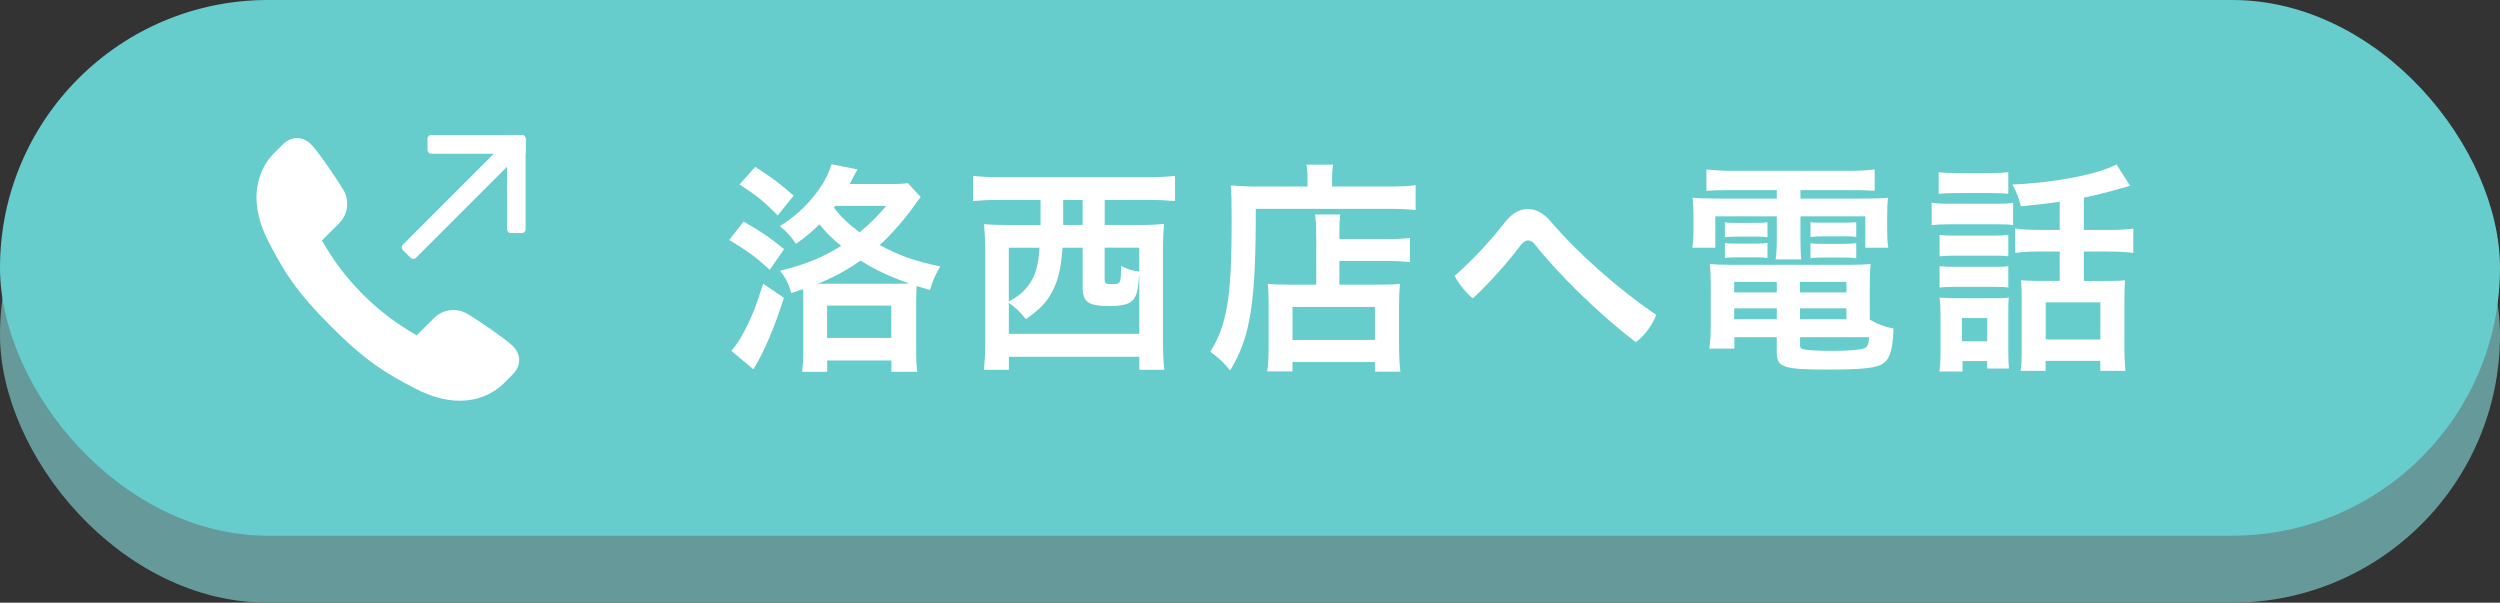
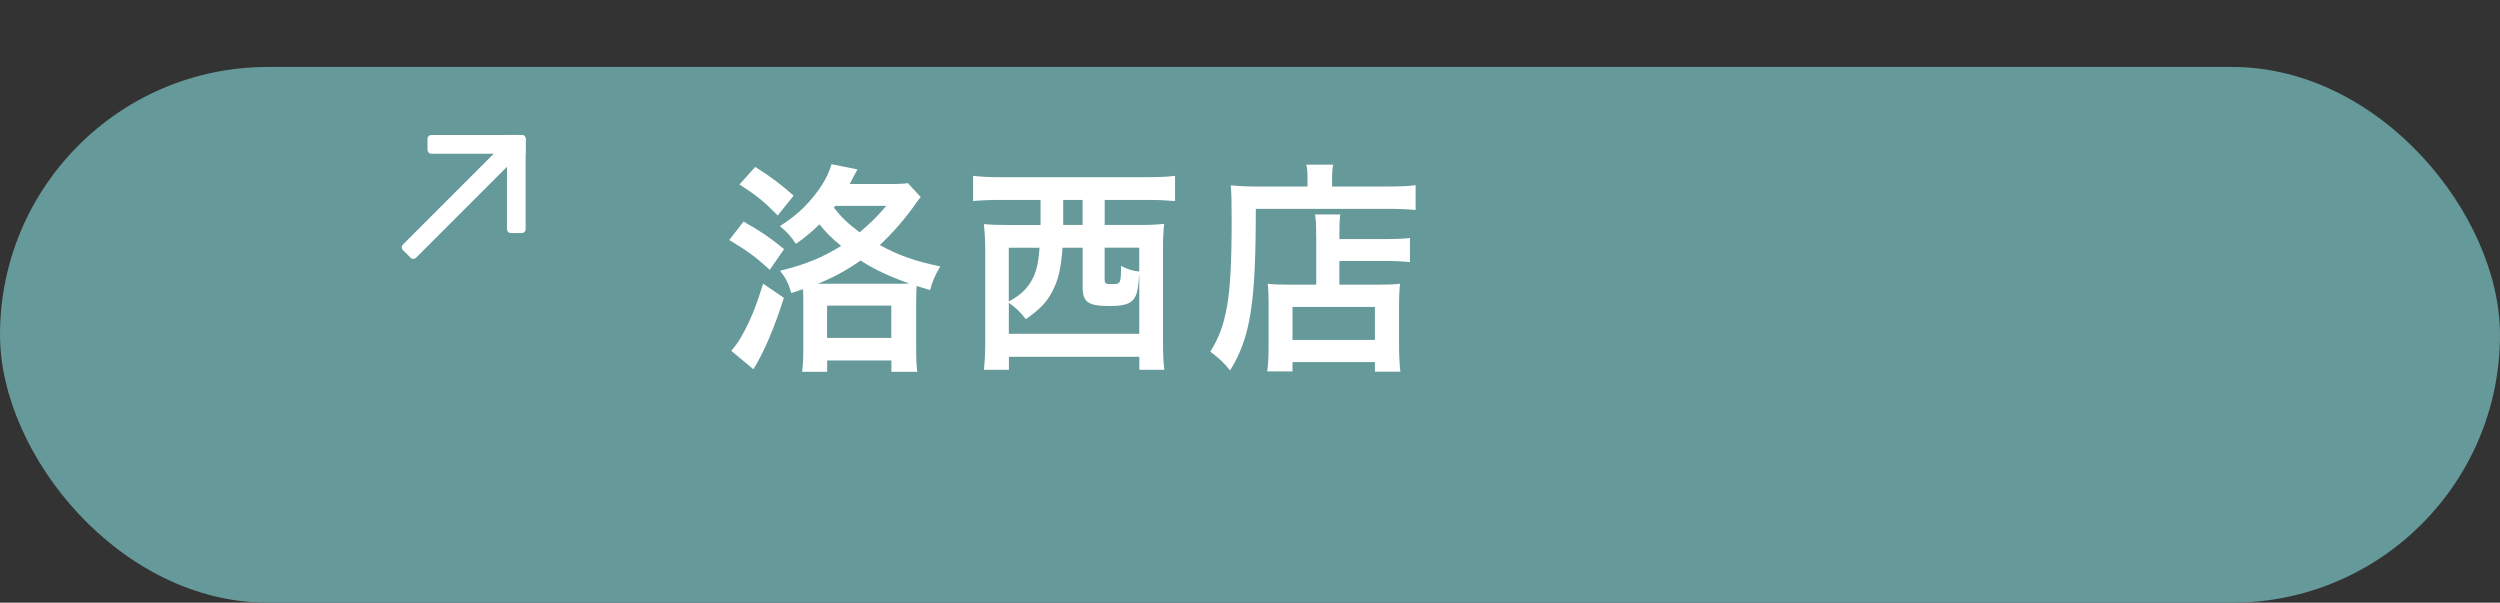
<svg xmlns="http://www.w3.org/2000/svg" id="b" viewBox="0 0 560 135">
  <rect x="0" y="0" width="560" height="135" fill="#333333" stroke="none" />
  <defs>
    <style>.d{fill:#fff;}.e{fill:#699;}.f{fill:#6cc;}</style>
  </defs>
  <g id="c">
    <rect class="e" x="0" y="15" width="560" height="120" rx="60" ry="60" />
-     <rect class="f" x="0" y="0" width="560" height="120" rx="60" ry="60" />
    <g>
      <g>
        <path class="d" d="M166.56,49.63c3.93,2.24,5.46,3.26,9.08,6.17l-3.21,4.64c-3.31-3.01-4.85-4.13-9.08-6.68l3.21-4.13Zm9.03,17.08c-2.14,6.78-4.49,12.24-6.83,16.01l-4.95-4.13c.92-1.07,1.53-1.94,2.24-3.16,1.99-3.52,3.21-6.48,4.9-11.88l4.64,3.16Zm-6.43-29.32c3.42,2.14,5.51,3.72,8.62,6.43l-3.57,4.44c-3.06-3.11-4.74-4.49-8.57-6.93l3.52-3.93Zm30.49,3.83c1.73,0,2.7-.05,3.72-.2l2.86,3.11q-.3,.36-.81,1.07c-2.5,3.62-5.61,7.19-8.36,9.69,4.44,2.4,7.75,3.57,13.56,4.79-1.28,2.19-1.73,3.31-2.29,5.3-1.94-.56-2.24-.71-3.01-.92-.05,1.07-.1,2.35-.1,4.03v9.54c0,2.91,.05,4.03,.26,5.66h-5.81v-2.55h-14.38v2.55h-5.61c.21-1.79,.26-3.32,.26-5.51v-9.69c0-1.22,0-1.94-.05-3.31-1.12,.36-1.33,.41-2.65,.87-.56-2.04-1.12-3.21-2.5-5,5.66-1.38,9.48-2.96,13.67-5.56-2.29-1.89-3.47-3.11-4.84-4.84-1.63,1.58-3.11,2.86-5.3,4.38-1.07-1.68-2.04-2.7-3.57-3.98,4.03-2.55,6.88-5.36,9.43-9.23,.92-1.48,1.68-3.06,2.14-4.64l5.81,1.17q-.51,.87-.87,1.58c-.31,.61-.51,1.02-.87,1.68h9.33Zm1.53,22.34c1.07,0,1.58,0,2.5-.05-4.44-1.58-7.75-3.11-10.91-5.15-2.96,2.09-6.12,3.83-9.59,5.2h18Zm-15.91,12.14h14.38v-7.24h-14.38v7.24Zm1.53-29.17c1.63,2.09,3.11,3.52,5.76,5.51,2.29-1.94,3.77-3.37,5.97-5.92h-11.42l-.3,.41Z" />
        <path class="d" d="M223.78,44.78c-1.99,0-4.13,.1-5.81,.26v-5.66c1.53,.2,3.57,.31,5.92,.31h33.45c2.35,0,4.29-.1,5.87-.31v5.66c-1.79-.15-3.72-.26-5.81-.26h-9.95v5.61h7.45c2.5,0,4.18-.05,5.87-.25-.21,1.99-.26,3.57-.26,6.02v20.25c0,2.8,.1,5,.31,6.43h-5.61v-2.91h-29.22v2.91h-5.61c.21-1.94,.31-3.47,.31-6.48v-20.14c0-2.19-.1-4.03-.31-6.02,1.53,.15,3.37,.2,5.87,.2h6.83v-5.61h-9.28Zm14.23,10.71c-.36,4.69-.92,7.14-2.24,9.69-1.28,2.5-2.7,3.98-5.97,6.32-1.22-1.58-2.29-2.6-3.82-3.67v6.94h29.22v-13.26q-.05,.1-.1,.87c-.15,1.99-.31,2.96-.66,3.77-.76,1.79-2.29,2.4-5.86,2.4-4.9,0-6.07-.87-6.07-4.33v-8.72h-4.49Zm-12.04,0v12.04c2.09-1.12,3.52-2.29,4.59-3.88,1.38-1.94,2.04-4.18,2.29-8.16h-6.88Zm12.19-7.96v2.86h4.34v-5.61h-4.34v2.75Zm9.28,15.04c0,.97,.21,1.07,1.68,1.07,1.89,0,1.99-.15,1.99-4.08,1.43,.76,2.45,1.07,4.08,1.27v-5.35h-7.75v7.09Z" />
        <path class="d" d="M292.88,39.89c0-1.33-.05-2.09-.26-3.01h6.02c-.2,.82-.25,1.63-.25,3.06v1.84h12.44c2.96,0,4.9-.1,6.27-.31v5.56c-1.48-.15-3.72-.25-6.22-.25h-29.58c0,21.21-1.17,28.71-5.76,36.21-1.48-1.84-2.24-2.55-4.44-4.23,1.99-3.16,2.96-5.81,3.77-10.2,.71-4.23,1.02-9.59,1.02-19.43,0-4.23-.05-5.86-.2-7.6,1.79,.15,3.67,.26,5.92,.26h11.27v-1.89Zm1.94,13.05c0-2.7-.05-3.67-.26-4.9h5.66c-.15,1.12-.2,2.19-.2,4.9v.61h10.51c2.6,0,4.13-.1,5.3-.25v5.41c-1.43-.15-3.16-.25-5.1-.25h-10.71v5.3h9.13c2.14,0,3.26-.05,4.44-.2-.15,1.58-.2,2.91-.2,5.05v8.16c0,3.06,.1,4.89,.3,6.48h-5.71v-2.14h-18.46v2.09h-5.66c.21-1.43,.31-3.37,.31-6.17v-9.03c0-1.89-.05-3.16-.2-4.44,1.22,.15,2.4,.2,4.44,.2h6.43v-10.81Zm-5.3,23.2h18.46v-7.39h-18.46v7.39Z" />
-         <path class="d" d="M337.15,49.73c1.48-1.94,3.26-2.91,5.1-2.91,1.73,0,3.47,.87,4.95,2.6,5.81,6.88,14.99,15.15,23.81,21.11-.92,2.29-2.65,4.74-4.59,6.12-8.26-6.27-17.44-15.35-22.59-21.88-.46-.61-1.02-.92-1.53-.92-.56,0-1.07,.36-1.58,.97-3.01,4.03-7.19,8.67-10.81,12.03-1.48-1.22-3.16-3.26-4.08-5.05,3.98-3.47,8.16-7.96,11.32-12.09Z" />
-         <path class="d" d="M387.44,42.59c-2.14,0-3.52,.05-5.2,.15v-4.79c1.84,.2,3.52,.31,5.66,.31h26.42c2.24,0,3.93-.1,5.61-.31v4.79c-1.63-.1-2.86-.15-5.1-.15h-11.53v1.89h13.46c3.31,0,4.74-.05,6.17-.2-.15,1.22-.2,2.19-.2,4.13v3.16c0,1.73,.05,2.6,.25,3.93h-5.15v-7.04h-14.53v4.9c0,2.45,.05,3.37,.2,4.74h-5.76c.21-1.43,.26-2.65,.26-4.74v-4.9h-13.77v7.04h-5.15c.21-1.38,.26-2.24,.26-3.93v-3.16c0-1.84-.05-2.86-.21-4.13,1.43,.15,2.86,.2,6.17,.2h12.7v-1.89h-10.56Zm31.41,29.02c1.79,1.02,3.26,1.58,5.3,1.99-.15,4.39-.71,6.48-2.04,7.6-1.43,1.22-4.28,1.58-12.85,1.58-9.79,0-11.27-.51-11.27-3.82v-3.42h-9.49v2.55h-5.61c.21-1.58,.31-3.16,.31-4.95v-9.23c0-1.89-.05-3.31-.21-4.79,1.33,.15,2.6,.2,4.74,.2h26.36c2.29,0,3.62-.05,4.95-.2-.15,1.33-.21,2.6-.21,4.84v7.65Zm-32.48-21.83c.81,.15,1.22,.15,2.6,.15h4.44c1.07,0,1.89-.05,2.5-.15v3.37c-.82-.1-1.33-.15-2.5-.15h-4.44c-1.17,0-1.79,.05-2.6,.15v-3.37Zm0,4.64c.81,.15,1.22,.15,2.6,.15h4.44c1.12,0,1.84-.05,2.5-.15v3.37c-.71-.1-1.28-.15-2.5-.15h-4.44c-1.22,0-1.73,.05-2.6,.15v-3.37Zm2.09,8.72v2.35h9.54v-2.35h-9.54Zm0,5.92v2.45h9.54v-2.45h-9.54Zm14.74-3.57h10.4v-2.35h-10.4v2.35Zm0,6.02h10.4v-2.45h-10.4v2.45Zm0,5.81c0,.41,.1,.61,.36,.76,.66,.36,3.01,.51,7.04,.51,3.67,0,6.32-.25,7.09-.61,.66-.31,.82-.76,1.02-2.45h-15.5v1.79Zm2.35-27.54c.76,.1,1.22,.1,2.6,.1h5.1c1.17,0,1.89-.05,2.55-.1v3.31c-.82-.15-1.33-.15-2.55-.15h-5.1c-1.17,0-1.84,.05-2.6,.15v-3.31Zm0,4.69c.76,.15,1.22,.15,2.6,.15h5.1c1.17,0,1.89-.05,2.55-.15v3.37c-.71-.1-1.28-.15-2.55-.15h-5.1c-1.22,0-1.73,.05-2.6,.15v-3.37Z" />
-         <path class="d" d="M432.68,45.39c1.22,.2,2.14,.25,4.03,.25h10.2c2.09,0,2.86-.05,4.03-.2v4.95c-1.02-.1-1.63-.15-3.77-.15h-10.45c-1.84,0-2.75,.05-4.03,.2v-5.05Zm1.58-6.83c1.28,.15,2.14,.2,4.18,.2h7.24c2.04,0,2.91-.05,4.18-.2v4.84c-1.17-.1-2.35-.15-4.18-.15h-7.24c-1.83,0-2.91,.05-4.18,.15v-4.84Zm5.36,44.67h-5.2c.2-1.53,.25-2.75,.25-4.69v-7.96c0-1.63-.05-2.55-.2-3.93,1.22,.1,2.29,.15,3.82,.15h8.36c1.94,0,2.5,0,3.31-.15-.1,1.02-.1,1.79-.1,3.62v8.41c0,1.84,.05,2.6,.15,3.88h-4.89v-1.68h-5.51v2.35Zm-5.15-30.6c1.02,.1,1.68,.15,3.31,.15h8.87c1.63,0,2.24-.05,3.21-.15v4.79c-1.17-.15-1.73-.15-3.21-.15h-8.87c-1.58,0-2.24,.05-3.31,.15v-4.79Zm0,6.99c1.02,.1,1.68,.15,3.31,.15h8.87c1.68,0,2.19,0,3.21-.15v4.79c-1.12-.15-1.68-.15-3.31-.15h-8.82c-1.58,0-2.24,.05-3.26,.15v-4.79Zm5,16.83h5.66v-5.2h-5.66v5.2Zm21.93-31.26c-2.96,.41-3.47,.51-8.72,1.02-.36-1.58-.82-2.8-1.89-4.89,9.03-.31,19.33-2.29,23.3-4.49l3.06,4.79q-.61,.15-2.35,.66c-2.96,.87-5.61,1.48-8.01,1.99v7.24h5.46c2.5,0,4.08-.1,5.61-.31v5.46c-1.58-.2-3.26-.31-5.61-.31h-5.46v6.58h5.51c1.68,0,2.7-.05,3.72-.15-.1,1.07-.15,2.4-.15,4.28v10.76c0,2.04,.1,3.93,.25,5.25h-5.66v-2.24h-12.24v2.24h-5.61c.2-1.27,.25-2.75,.25-5.1v-11.27c0-1.73-.05-2.65-.15-3.93,1.12,.1,2.24,.15,3.67,.15h5v-6.58h-4.29c-2.55,0-4.08,.1-5.71,.31v-5.46c1.63,.2,3.21,.31,5.76,.31h4.23v-6.32Zm-3.16,30.85h12.24v-8.31h-12.24v8.31Z" />
      </g>
      <g>
-         <path class="d" d="M103.01,89.77c-3.13,0-6.48-.91-9.95-2.71-6.41-3.32-10.89-5.92-18.93-13.96-8.03-8.03-10.63-12.51-13.96-18.93-5.91-11.4-.6-18.05,1.17-19.81l1.96-1.96c.96-.96,2.08-1.47,3.23-1.47,1.25,0,2.44,.59,3.44,1.71,1.83,2.05,5.49,7.49,6.88,9.77,1.52,2.5,1.14,5.58-.93,7.65l-3.81,3.81c2.69,4.69,5.53,8.42,9.17,12.07,3.64,3.64,7.38,6.48,12.07,9.17l3.81-3.81c1.2-1.2,2.76-1.86,4.4-1.86,1.13,0,2.25,.32,3.25,.92,2.28,1.38,7.72,5.05,9.77,6.88,1.09,.97,1.68,2.12,1.71,3.33,.03,1.19-.48,2.34-1.47,3.34l-1.95,1.95c-1.18,1.18-4.48,3.9-9.88,3.9h0Z" />
        <g>
          <path class="d" d="M100.57,28.99h4.17v31.82c0,.47-.38,.84-.84,.84h-2.48c-.47,0-.84-.38-.84-.84V28.99h0Z" transform="translate(62.11 -59.31) rotate(45)" />
          <g>
            <path class="d" d="M105.5,21.33h2.5c.47,0,.84,.38,.84,.84v20.29c0,.47-.38,.84-.84,.84h-3.35V22.18c0-.47,.38-.84,.84-.84Z" transform="translate(74.43 139.08) rotate(-90)" />
            <path class="d" d="M113.55,30.23h3.35c.47,0,.84,.38,.84,.84v20.29c0,.47-.38,.84-.84,.84h-2.5c-.47,0-.84-.38-.84-.84V30.23h0Z" />
          </g>
        </g>
      </g>
    </g>
  </g>
</svg>